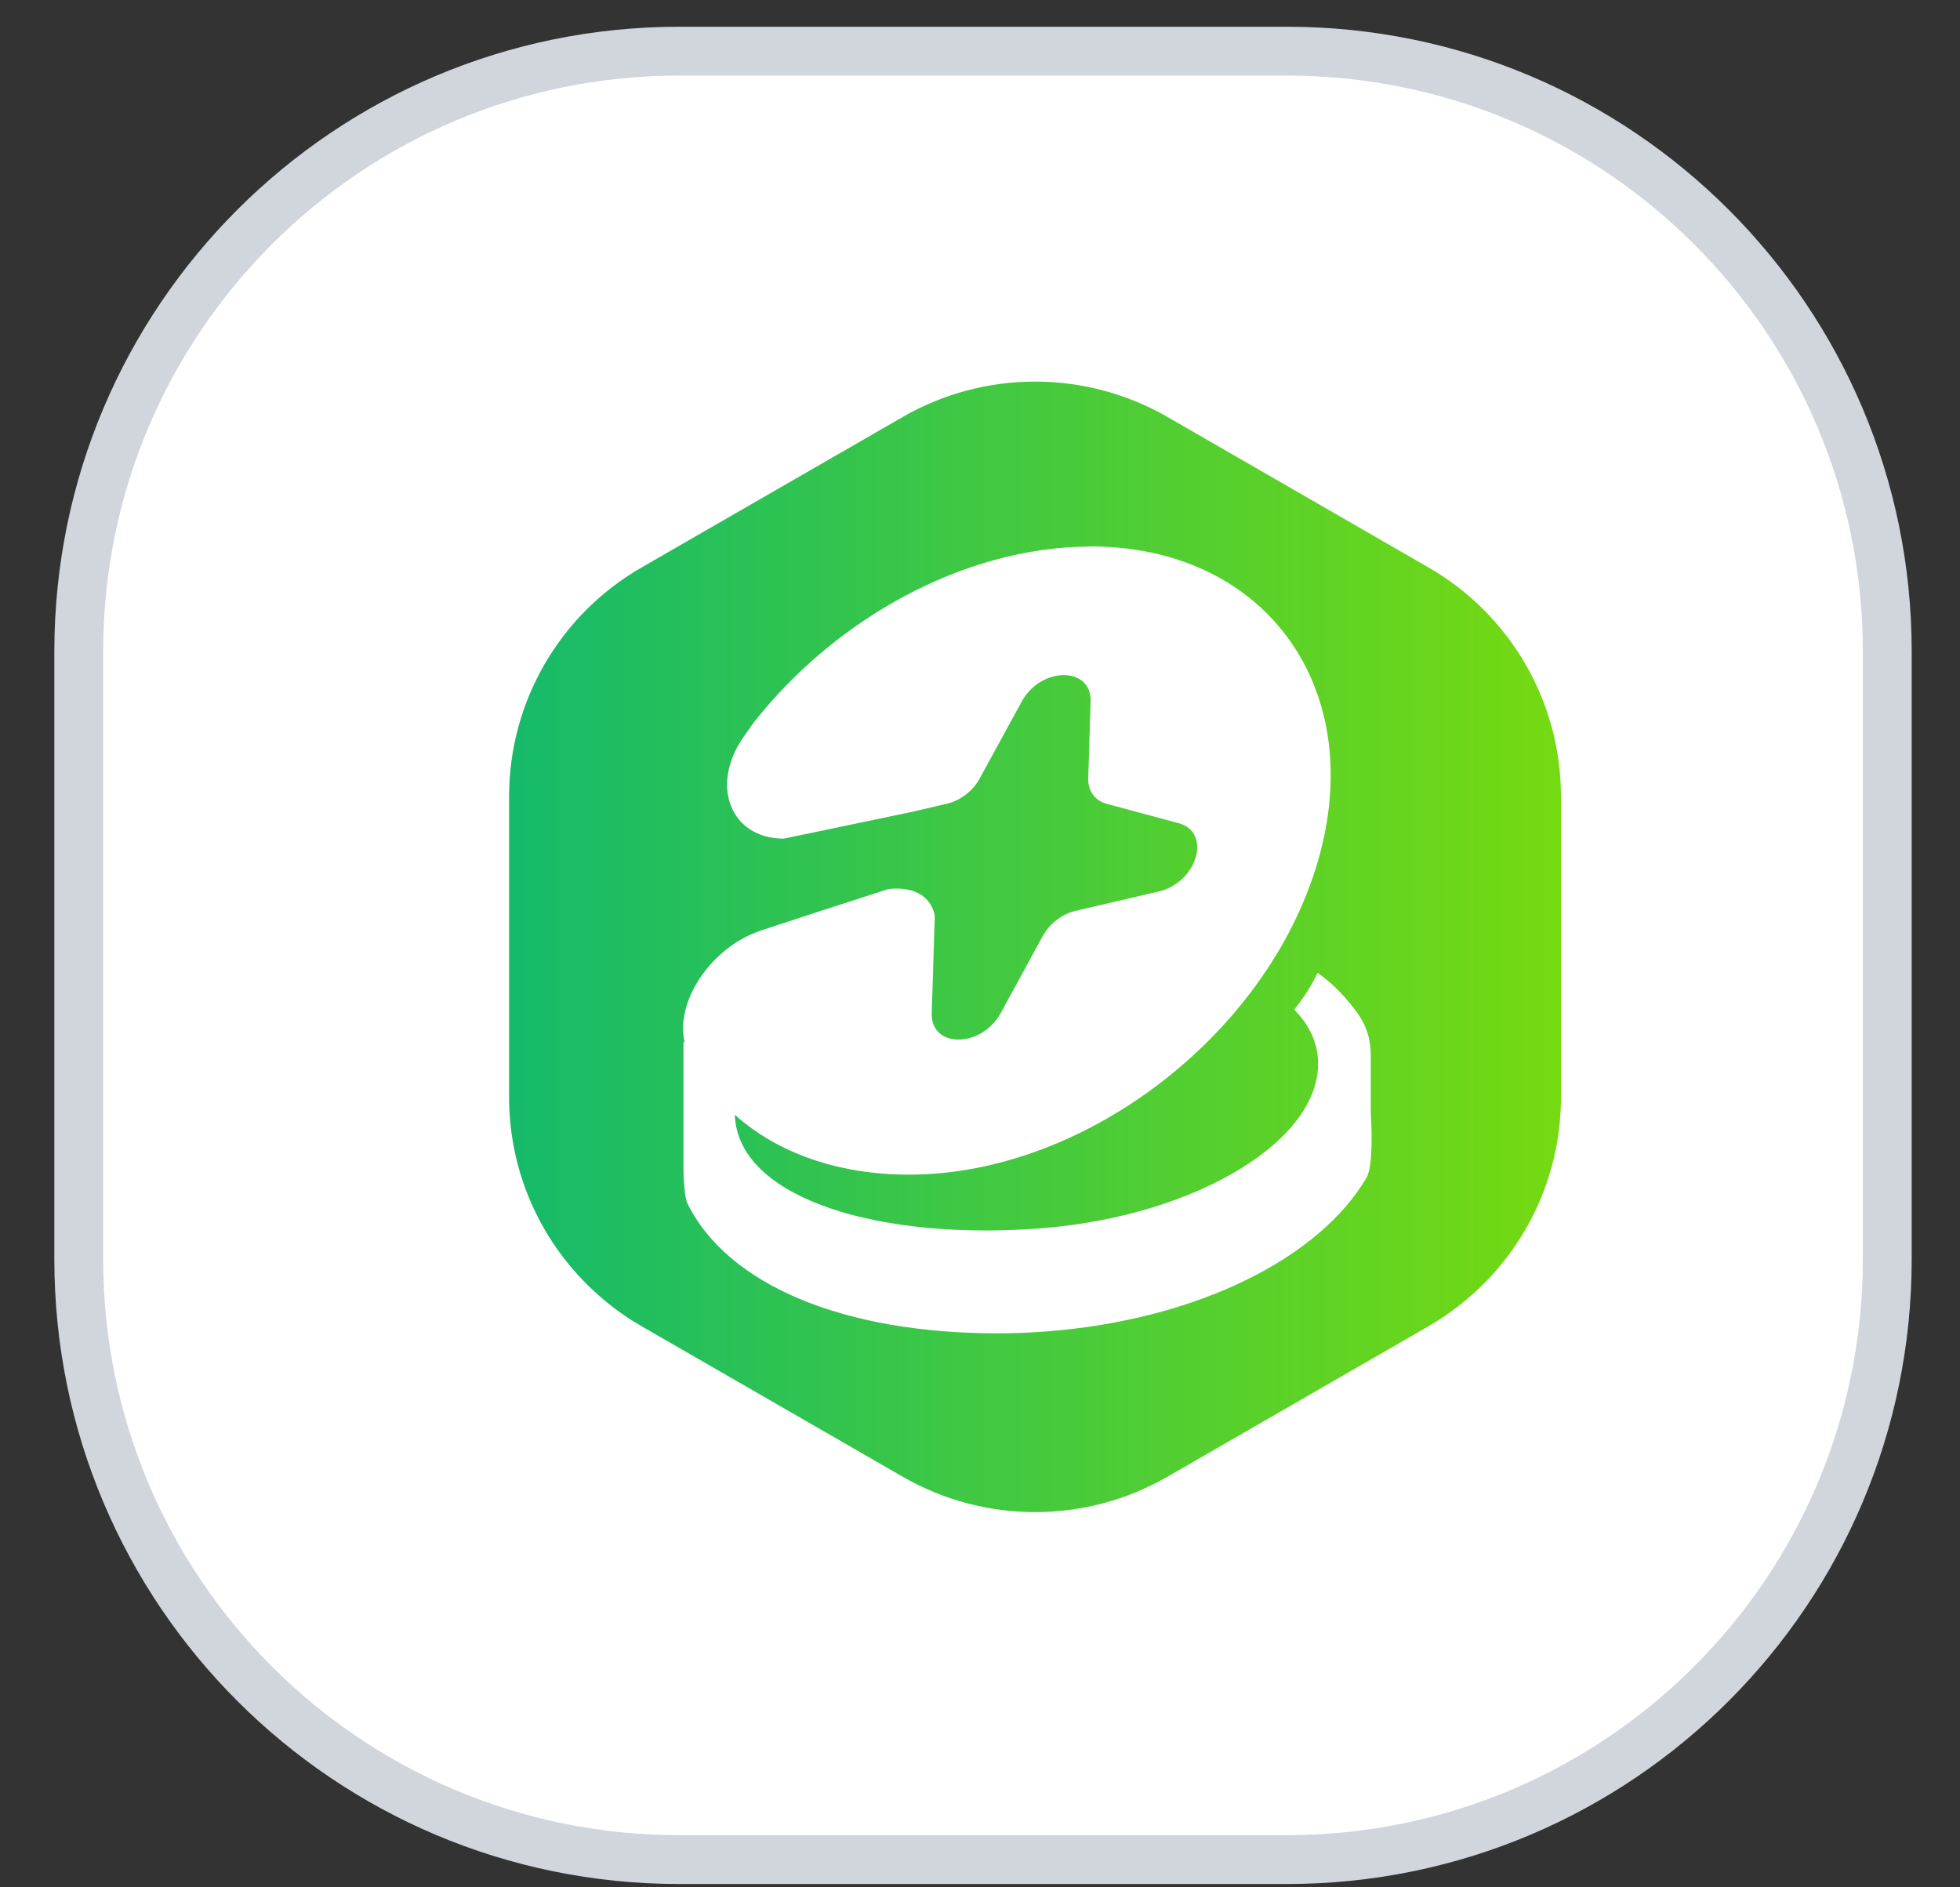
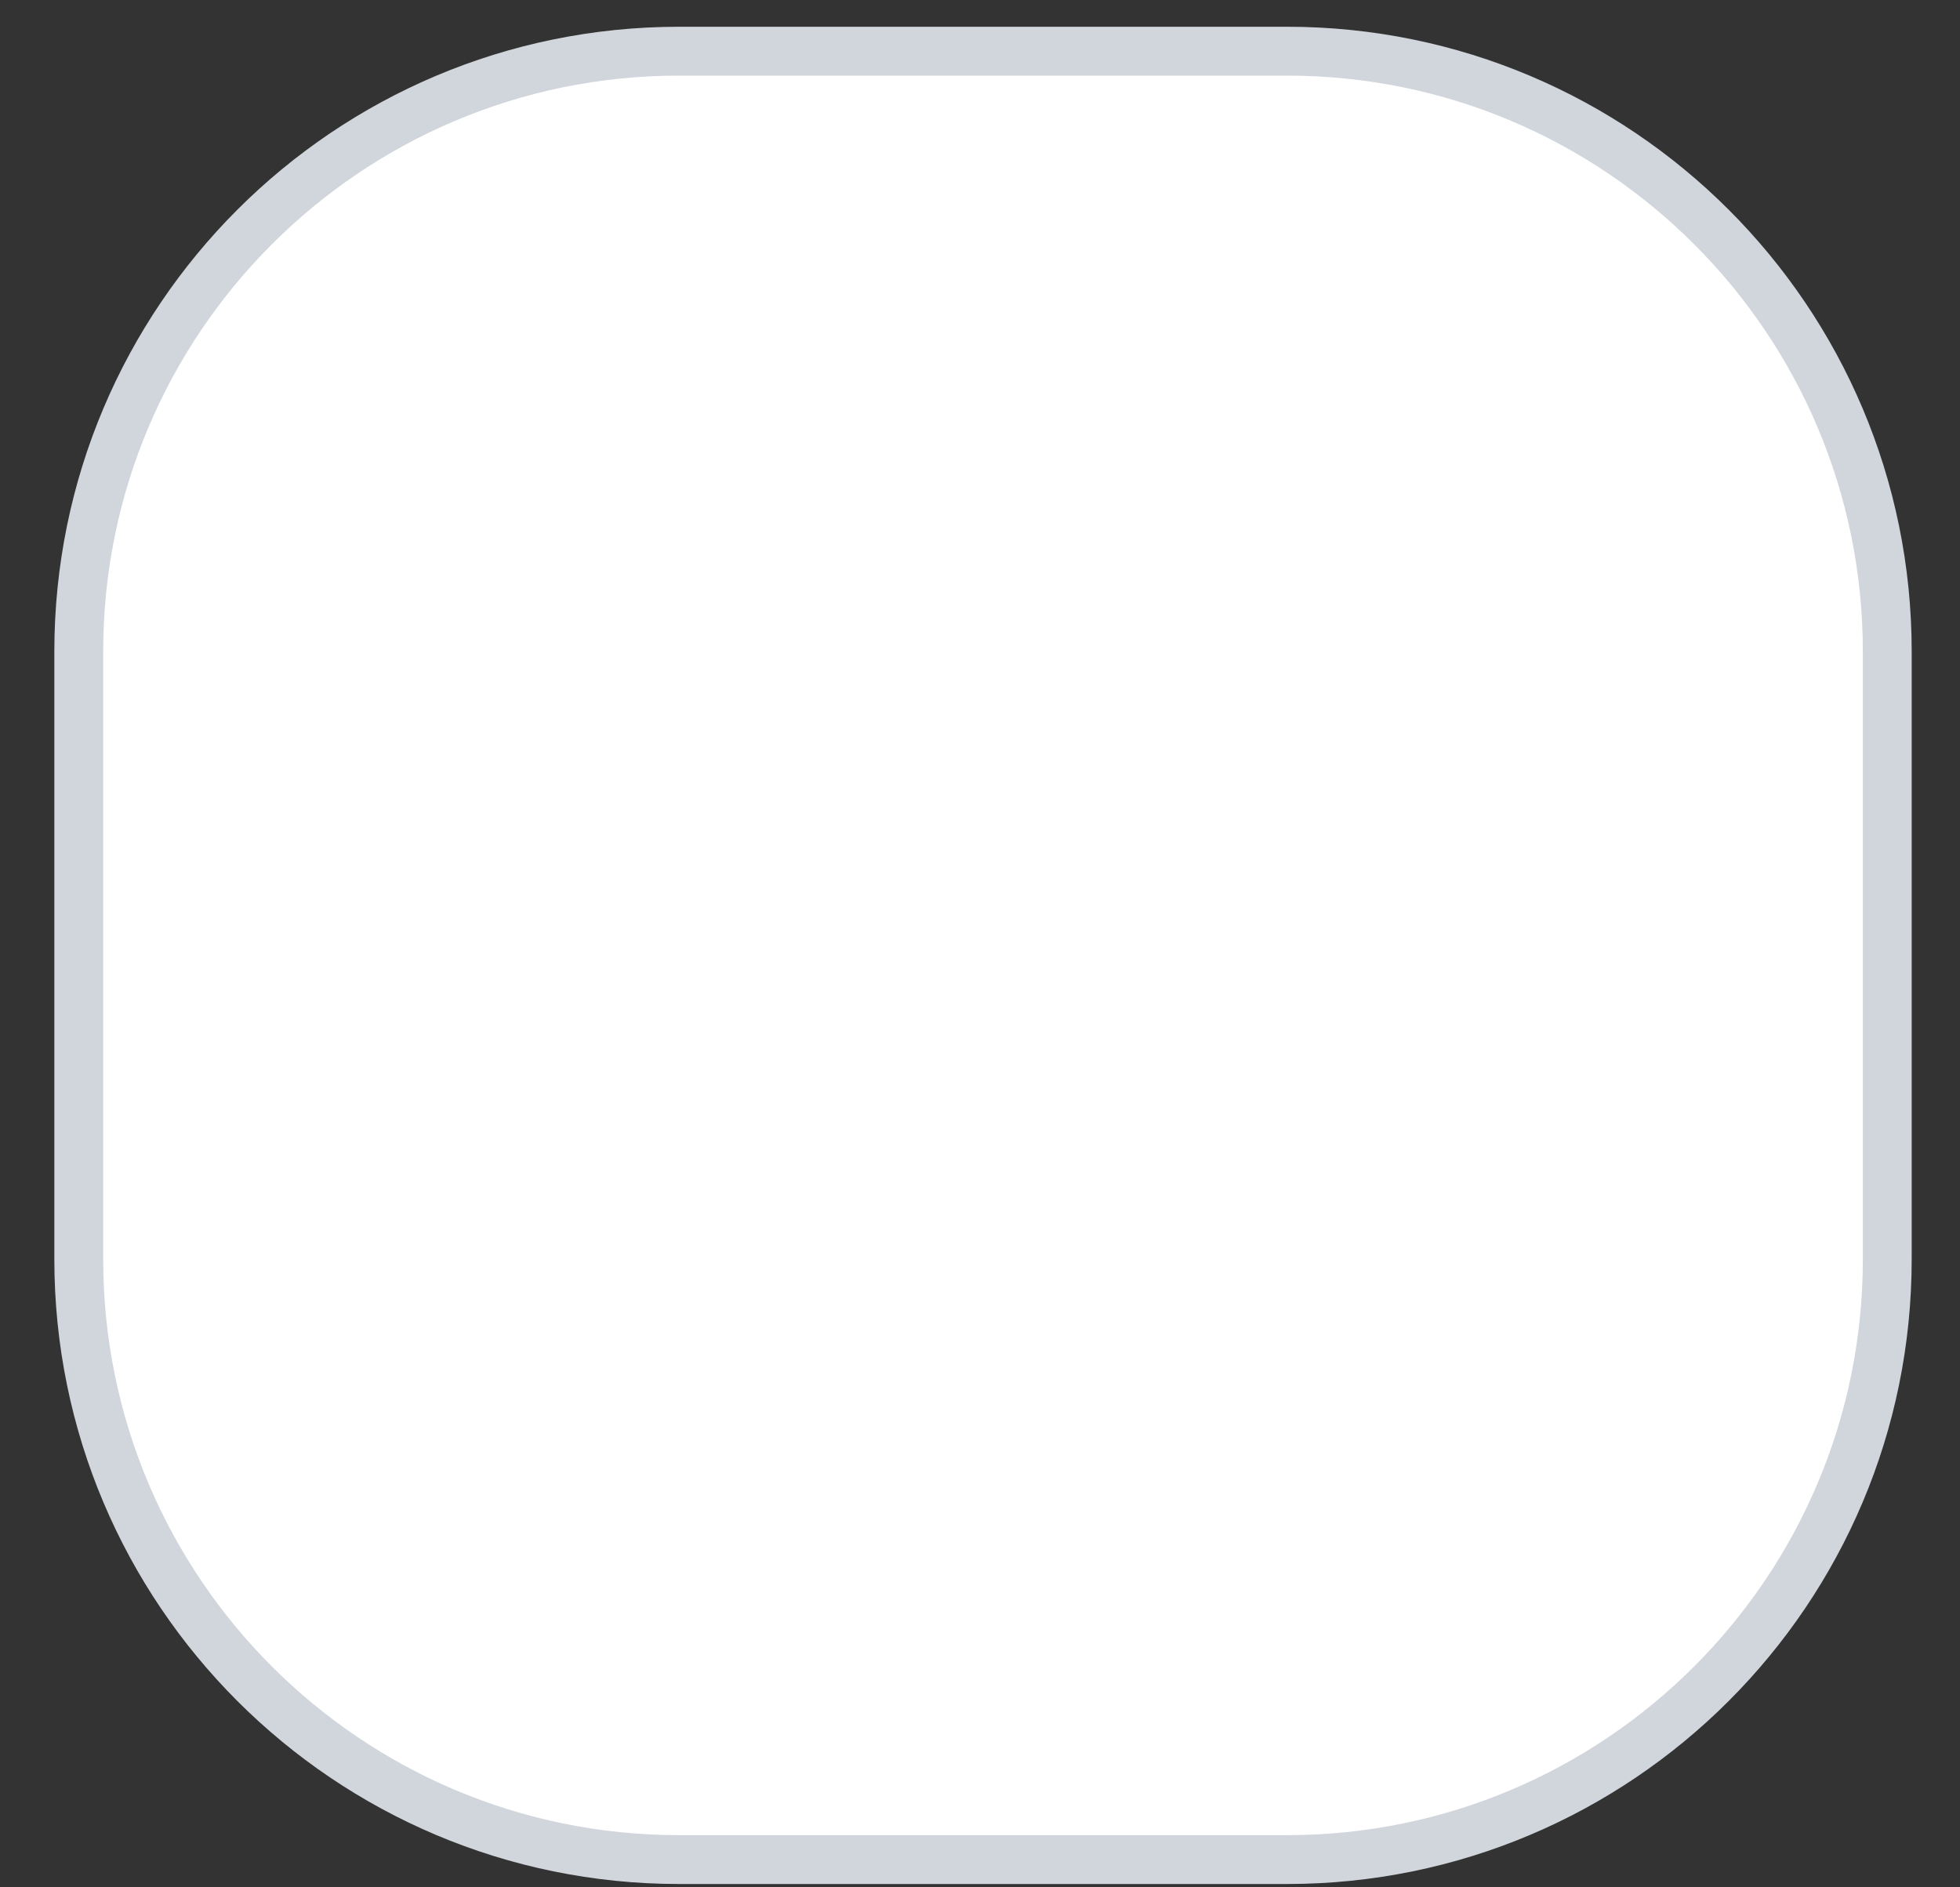
<svg xmlns="http://www.w3.org/2000/svg" width="27" height="26" viewBox="0 0 27 26" fill="none">
  <rect x="0" y="0" width="27" height="26" fill="#333333" stroke="none" />
  <path d="M9.356 0.705H17.728C22.295 0.705 25.998 4.407 25.998 8.975V17.347C25.998 21.915 22.295 25.618 17.728 25.618H9.356C4.788 25.618 1.085 21.915 1.085 17.347V8.975C1.085 4.407 4.788 0.705 9.356 0.705Z" fill="white" />
  <path d="M9.356 0.705H17.728C22.295 0.705 25.998 4.407 25.998 8.975V17.347C25.998 21.915 22.295 25.618 17.728 25.618H9.356C4.788 25.618 1.085 21.915 1.085 17.347V8.975C1.085 4.407 4.788 0.705 9.356 0.705Z" stroke="#D1D5DC" stroke-width="0.673" />
  <g clip-path="url(#clip0_86_626)">
-     <path d="M12.434 5.745C13.564 5.094 14.954 5.094 16.084 5.745L19.68 7.818C20.808 8.468 21.503 9.67 21.503 10.97V15.118C21.503 16.271 20.955 17.348 20.044 18.028C19.927 18.116 19.806 18.197 19.68 18.27L16.084 20.343C14.954 20.994 13.564 20.994 12.434 20.343L8.837 18.27C8.656 18.165 8.485 18.048 8.328 17.914C7.503 17.23 7.013 16.209 7.013 15.118V10.97C7.013 9.67 7.708 8.468 8.837 7.818L12.434 5.745ZM15.002 7.53C13.278 7.538 11.507 8.524 10.382 9.955L10.248 10.145C9.774 10.816 10.061 11.553 10.797 11.553L12.569 11.183L13.041 11.073C13.229 11.03 13.404 10.895 13.497 10.722L14.075 9.664C14.341 9.179 15.039 9.179 15.024 9.664L14.991 10.722C14.986 10.895 15.082 11.03 15.244 11.073L16.239 11.341C16.695 11.465 16.495 12.155 15.967 12.28L14.818 12.548C14.631 12.591 14.456 12.726 14.363 12.898L13.785 13.957C13.519 14.443 12.819 14.443 12.835 13.957L12.877 12.619C12.875 12.604 12.826 12.185 12.237 12.248C11.628 12.444 11.007 12.645 10.485 12.818C9.797 13.047 9.303 13.789 9.43 14.351C9.421 14.357 9.416 14.36 9.415 14.361V16.087C9.415 16.271 9.436 16.51 9.466 16.571C10.025 17.714 11.642 18.368 13.735 18.368C13.957 18.368 14.185 18.36 14.414 18.342C16.499 18.182 18.179 17.328 18.825 16.223C18.931 16.038 18.885 15.36 18.884 15.349L18.883 15.346V14.556C18.883 14.19 18.757 14.006 18.527 13.741C18.418 13.616 18.292 13.504 18.151 13.402C18.068 13.578 17.959 13.747 17.828 13.909C18.015 14.096 18.129 14.313 18.153 14.561C18.257 15.674 16.507 16.754 14.332 16.922C12.158 17.09 10.233 16.534 10.127 15.421C10.124 15.4 10.124 15.379 10.123 15.358C10.711 15.883 11.544 16.182 12.524 16.182C14.981 16.182 17.54 14.188 18.186 11.751C18.806 9.409 17.38 7.517 15.003 7.528L15.002 7.53Z" fill="url(#paint0_linear_86_626)" />
-   </g>
+     </g>
  <defs>
    <linearGradient id="paint0_linear_86_626" x1="7.013" y1="13.155" x2="21.503" y2="13.155" gradientUnits="userSpaceOnUse">
      <stop stop-color="#15BA6A" />
      <stop offset="1" stop-color="#75DA10" />
    </linearGradient>
    <clipPath id="clip0_86_626">
-       <rect width="16.16" height="16.16" fill="white" transform="translate(6.135 5.081)" />
-     </clipPath>
+       </clipPath>
  </defs>
</svg>